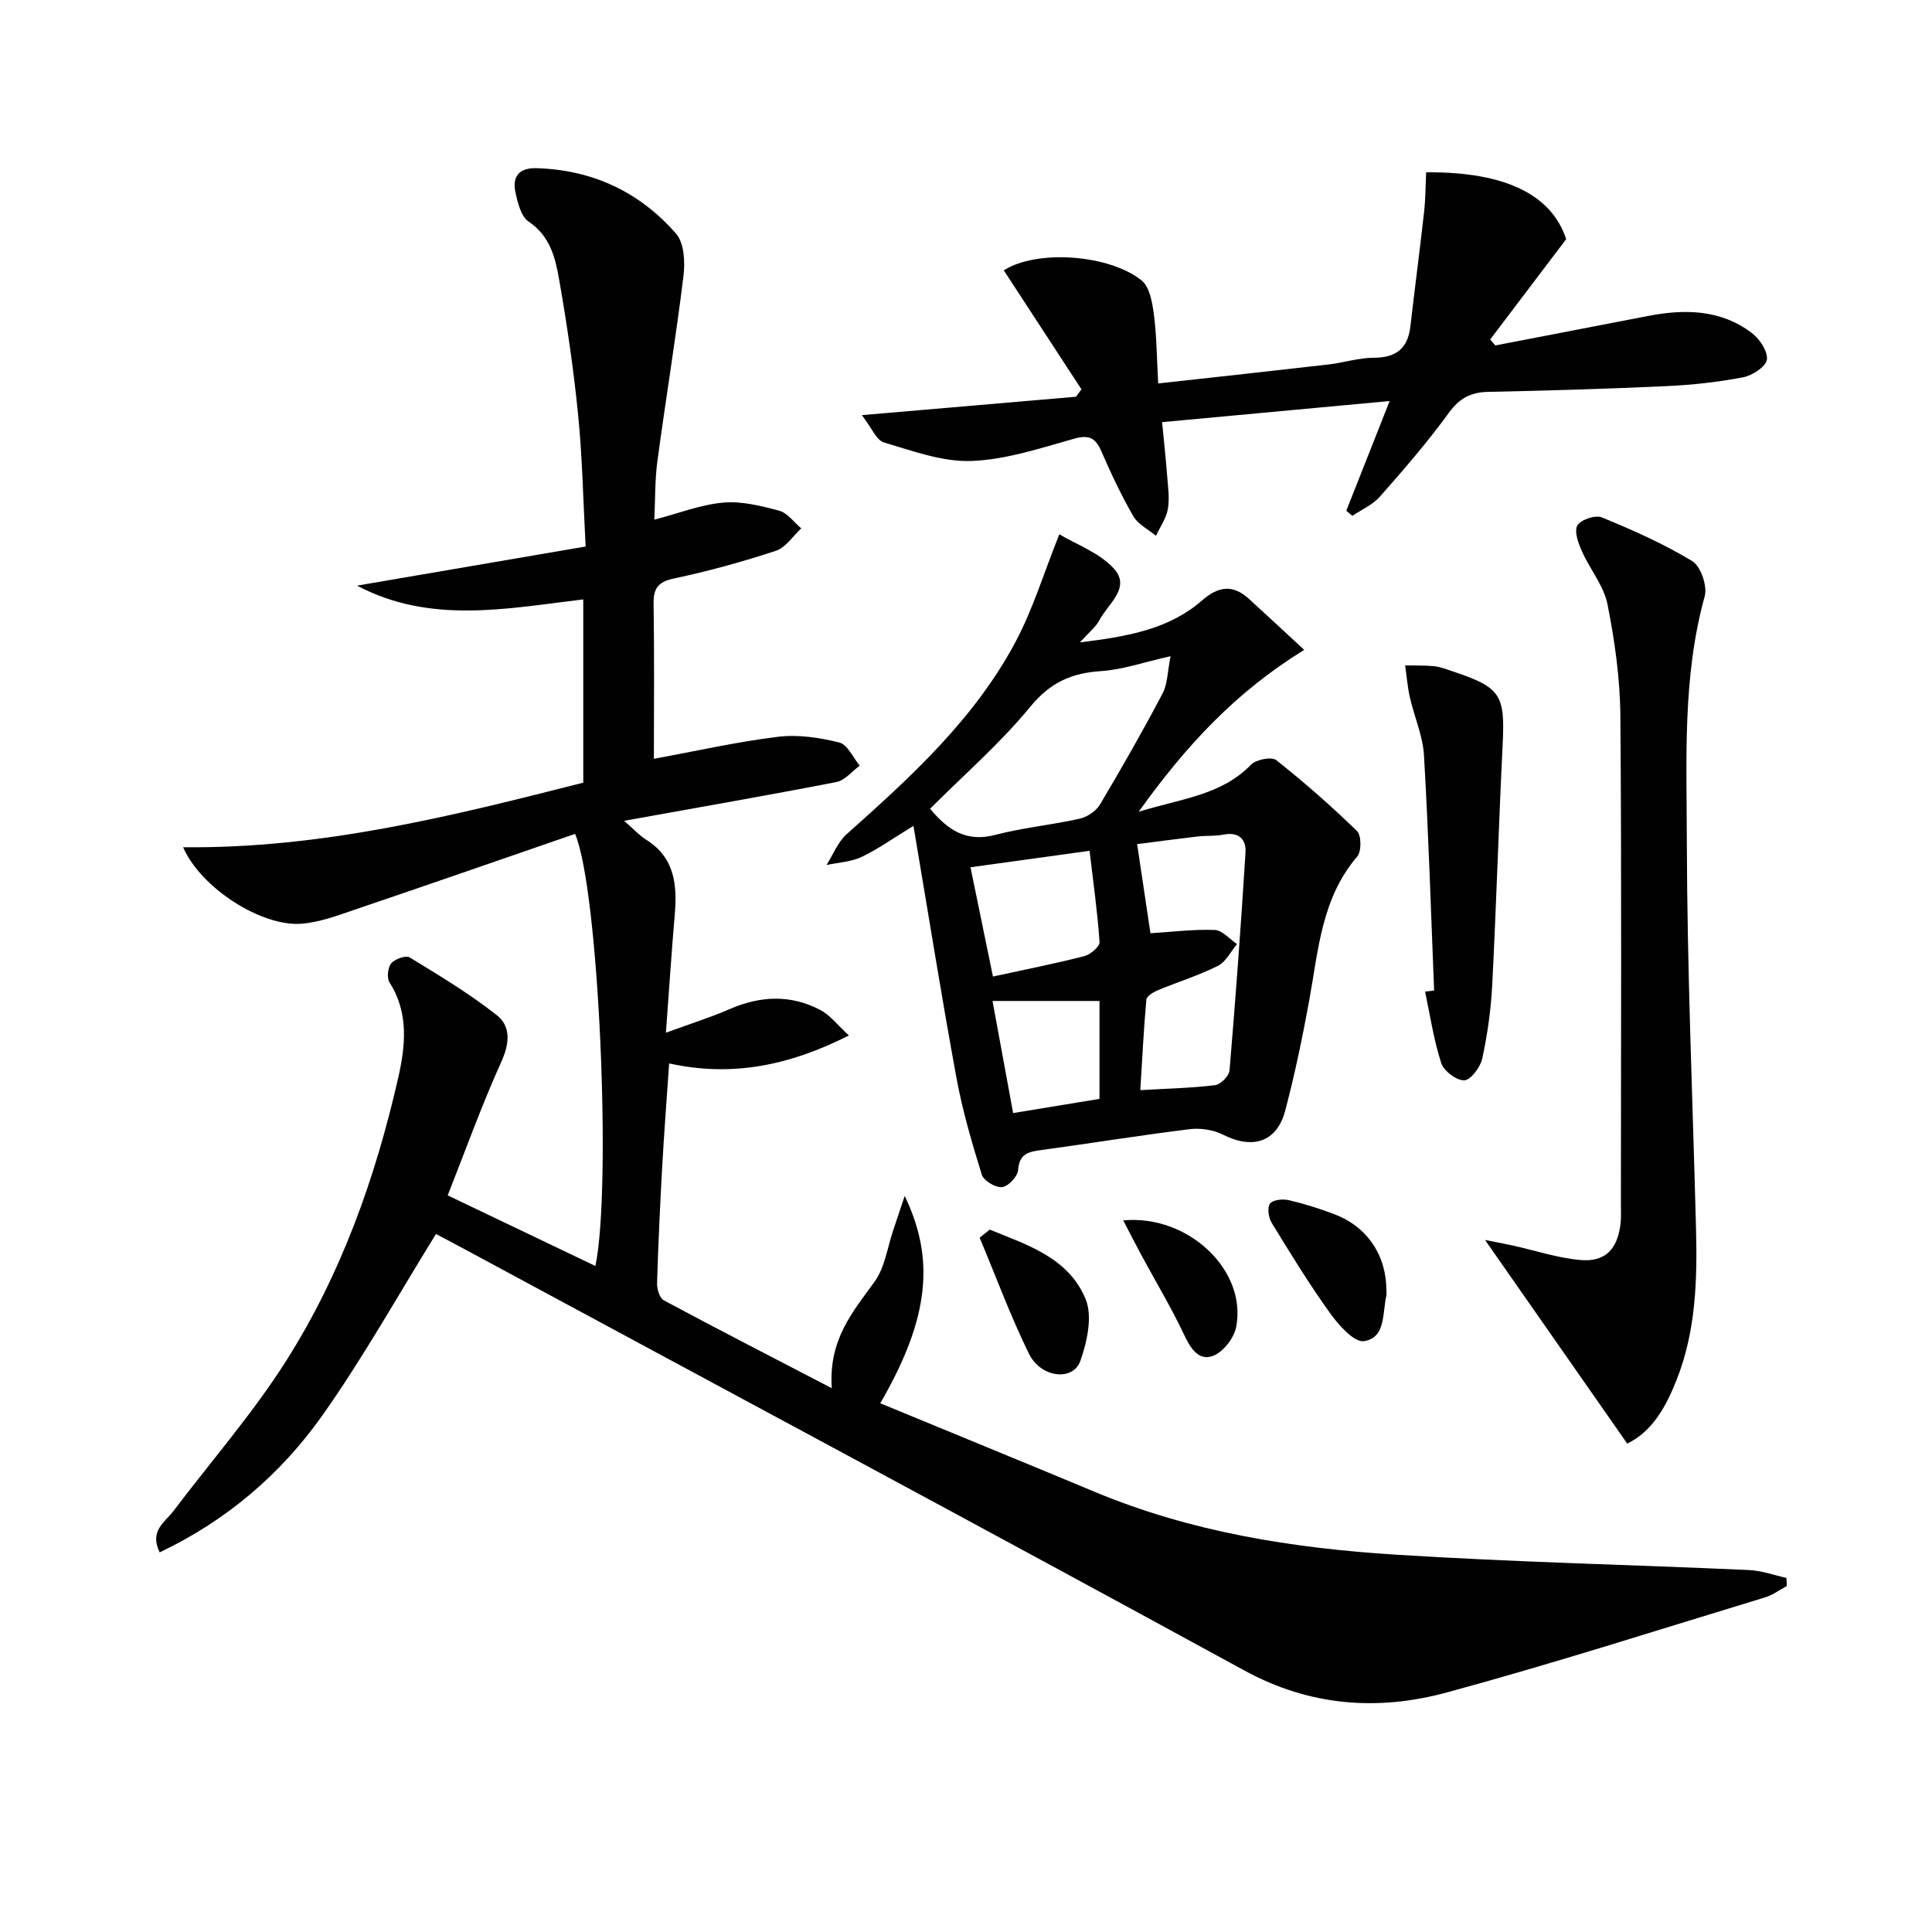
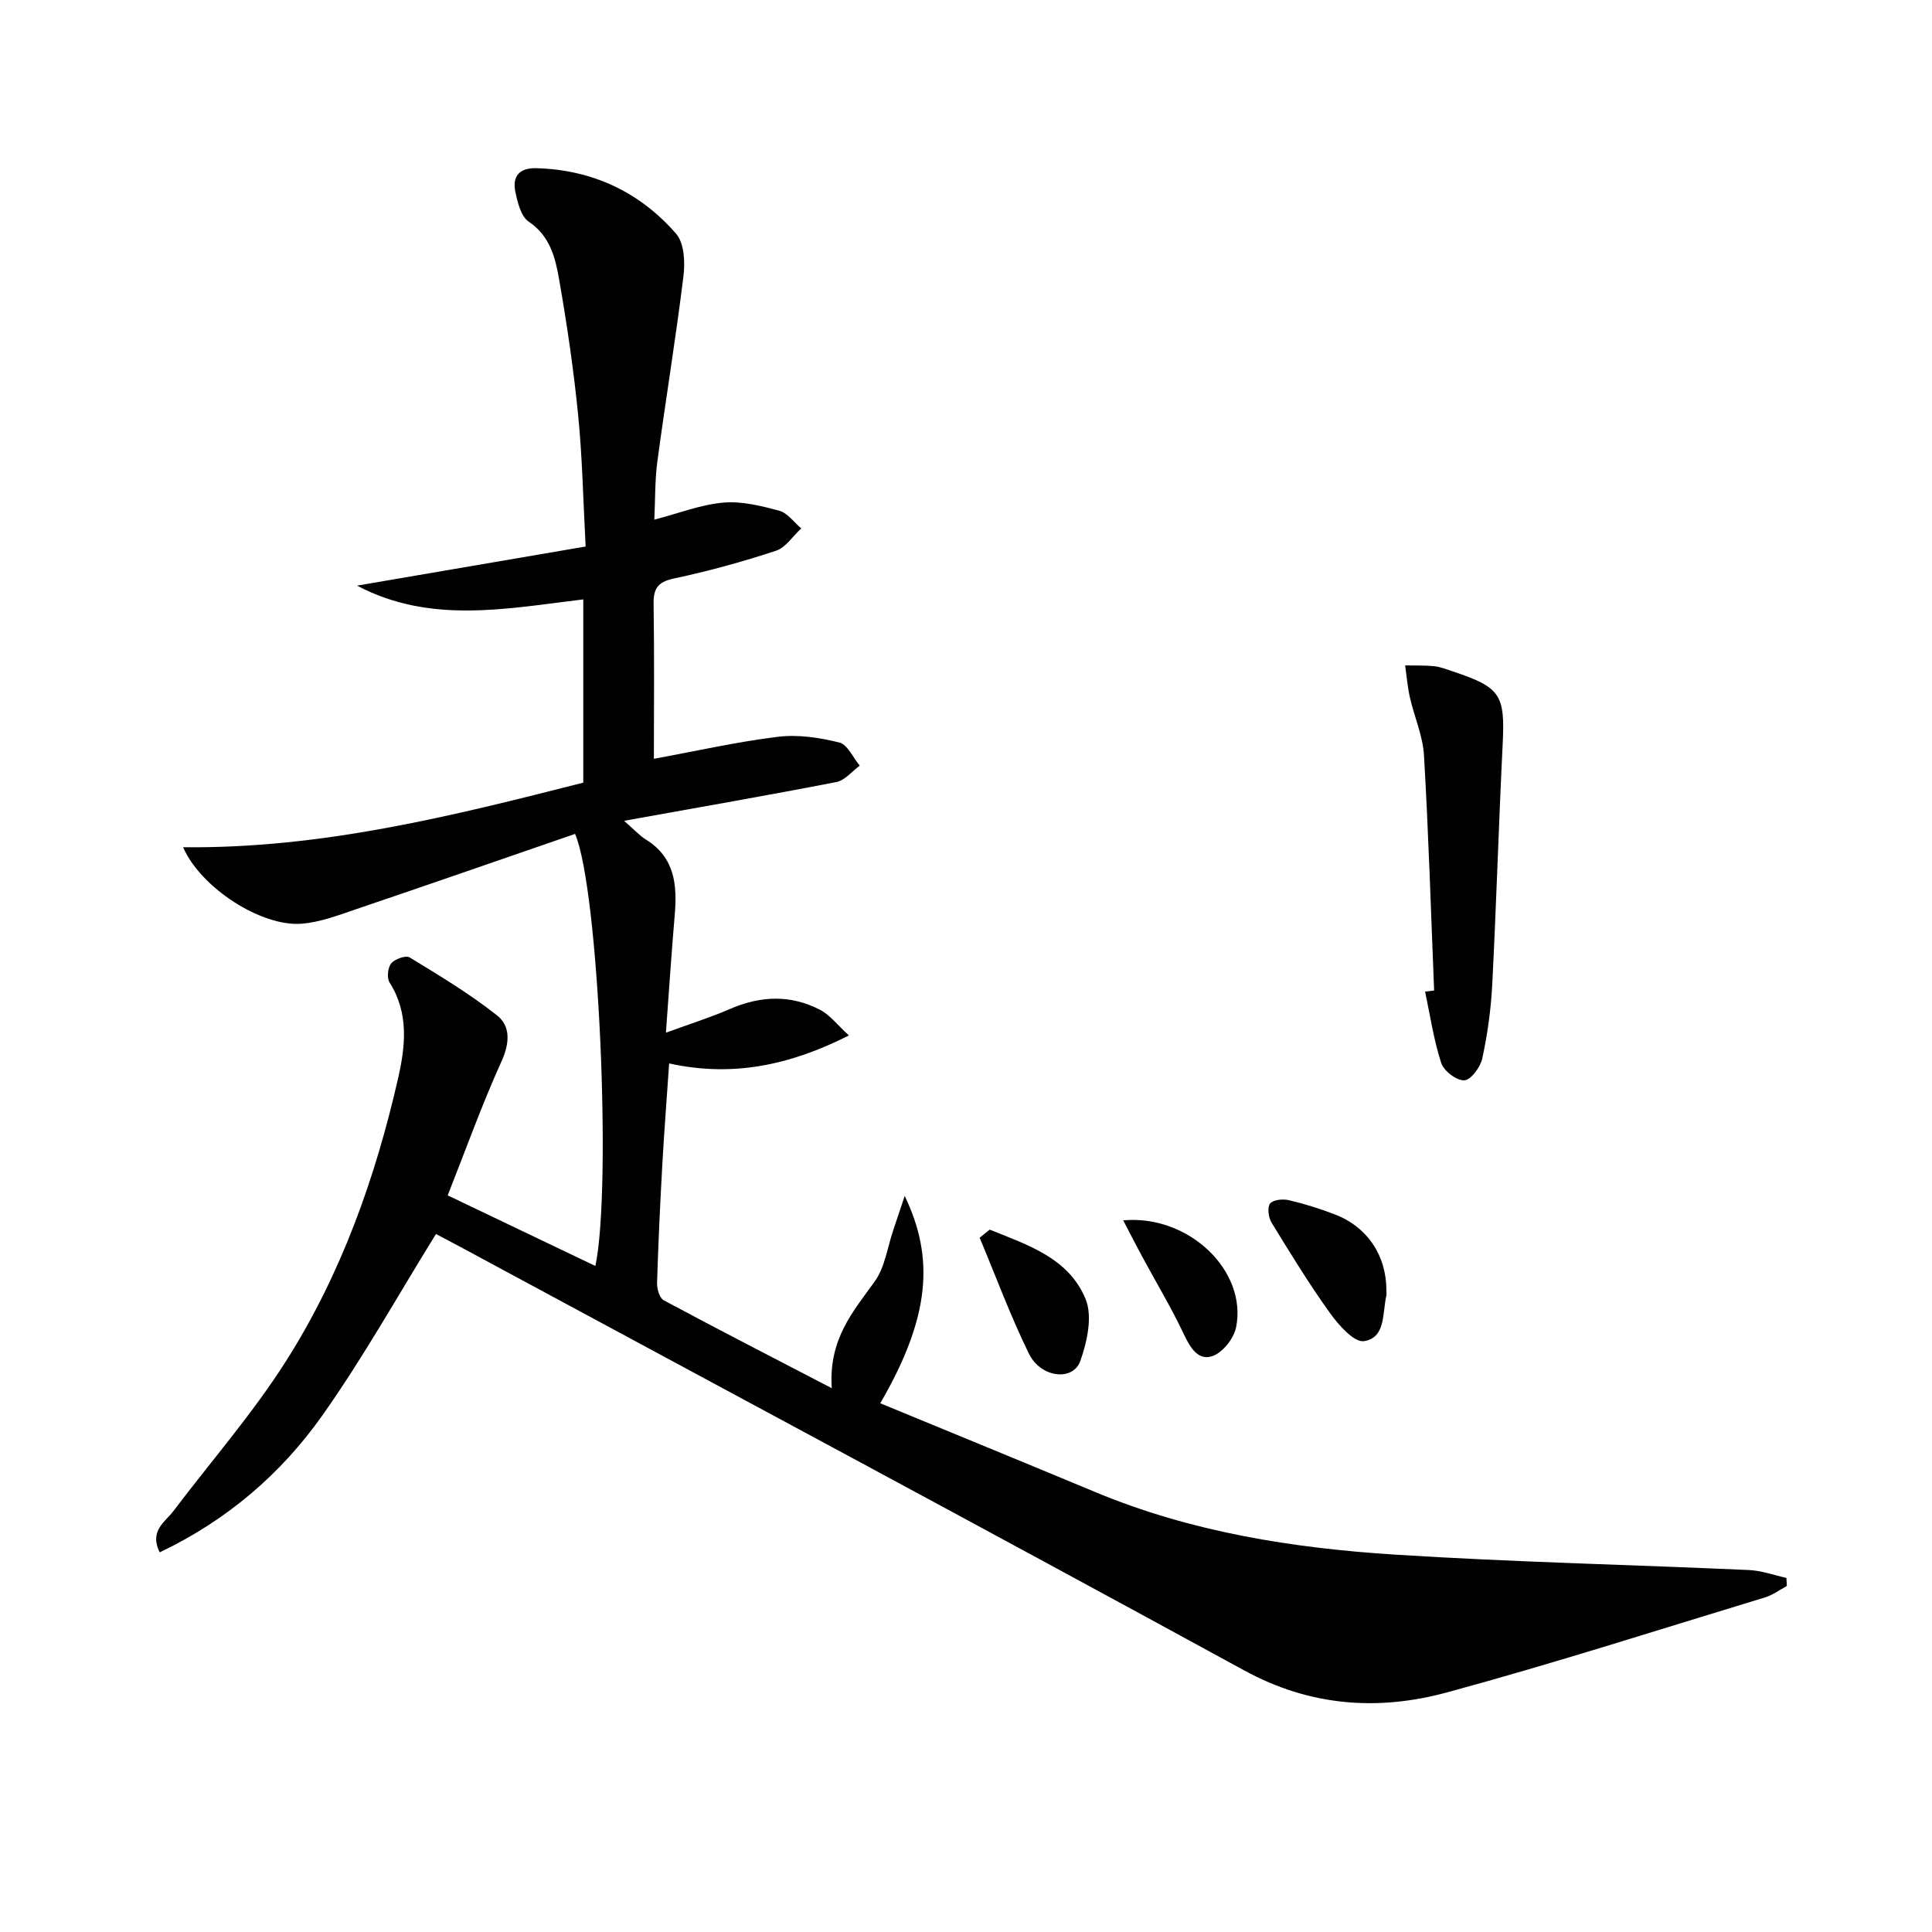
<svg xmlns="http://www.w3.org/2000/svg" enable-background="new 0 0 400 400" viewBox="0 0 400 400">
  <g fill="#010101">
    <path d="m182.25 290.53c15.1 6.23 29.82 12.26 44.5 18.38 19.88 8.29 40.86 11.61 62.11 12.96 24.39 1.55 48.84 2.09 73.26 3.19 2.6.12 5.16 1.06 7.74 1.63.03.56.06 1.11.09 1.67-1.5.8-2.91 1.88-4.51 2.36-21.92 6.66-43.74 13.67-65.84 19.67-14.31 3.89-28.37 2.9-42.02-4.56-53.99-29.48-108.22-58.52-162.36-87.72-1.89-1.02-3.81-2.01-4.96-2.62-7.87 12.7-15.06 25.6-23.54 37.59-8.59 12.13-19.79 21.72-33.66 28.32-2.2-4.48 1.12-6.27 2.86-8.57 7.8-10.33 16.39-20.15 23.3-31.04 11.4-17.95 18.5-37.9 23.21-58.58 1.49-6.56 2.28-13.46-1.78-19.8-.59-.93-.37-3.09.35-3.96.75-.9 3.02-1.71 3.81-1.23 6.18 3.77 12.42 7.52 18.09 12 2.84 2.25 2.64 5.75.93 9.52-4.06 8.97-7.39 18.27-11.14 27.75 10.54 5.04 20.52 9.81 30.58 14.62 3.39-16.11.73-77.98-4.21-89.46-15.04 5.19-30.16 10.45-45.33 15.59-3.71 1.26-7.51 2.72-11.35 3.01-8.18.63-20.76-7.33-24.47-15.84 28.7.32 55.75-6.48 82.85-13.37 0-12.77 0-25.21 0-37.94-15.89 1.9-31.65 5.17-46.84-2.85 15.6-2.67 31.2-5.34 47.33-8.1-.52-9.67-.68-18.47-1.55-27.2-.93-9.4-2.31-18.78-3.94-28.09-.78-4.49-1.87-9-6.31-11.98-1.59-1.07-2.28-3.94-2.74-6.13-.69-3.23.8-5.03 4.36-4.93 11.62.34 21.38 4.93 28.91 13.57 1.69 1.94 1.88 5.91 1.52 8.79-1.57 12.81-3.68 25.56-5.4 38.35-.52 3.89-.43 7.87-.63 12.06 5.08-1.32 9.62-3.12 14.28-3.53 3.8-.34 7.83.67 11.59 1.68 1.72.47 3.05 2.4 4.55 3.66-1.73 1.59-3.21 3.96-5.24 4.63-6.92 2.28-13.99 4.23-21.12 5.74-3.38.72-4.26 2.1-4.21 5.31.17 10.64.06 21.27.06 32.02 8.89-1.63 17.26-3.53 25.73-4.56 4.14-.5 8.58.17 12.66 1.19 1.7.42 2.84 3.12 4.23 4.79-1.6 1.17-3.06 3.04-4.82 3.39-14.15 2.75-28.36 5.22-43.97 8.03 2.19 1.91 3.22 3.08 4.5 3.87 6.04 3.73 6.52 9.45 5.98 15.69-.65 7.59-1.15 15.19-1.82 24.31 5.11-1.87 9.25-3.17 13.21-4.89 6.34-2.76 12.62-3.04 18.75.18 2.03 1.06 3.54 3.11 5.93 5.28-12.44 6.29-24.32 8.64-37.22 5.79-.49 7.18-1.03 14.11-1.42 21.04-.45 8.14-.84 16.28-1.08 24.43-.04 1.21.51 3.1 1.38 3.57 11.08 5.95 22.28 11.7 34.79 18.2-.7-10.16 4.43-15.88 8.9-22.11 2.11-2.95 2.62-7.06 3.84-10.64.69-2.02 1.36-4.05 2.36-7.06 6.17 12.88 5.32 25.04-5.06 42.93z" />
-     <path d="m235.76 168.06c9.01-2.76 17.16-3.45 23.25-9.74 1.04-1.08 4.26-1.7 5.21-.95 5.82 4.6 11.42 9.51 16.73 14.69.93.9.95 4.22.05 5.27-7.4 8.64-8.04 19.38-9.94 29.8-1.4 7.65-2.98 15.29-4.97 22.81-1.72 6.53-6.72 8.09-12.86 4.99-2-1.01-4.66-1.42-6.89-1.15-10.21 1.26-20.37 2.91-30.57 4.3-2.65.36-4.75.64-4.98 4.17-.09 1.32-2.04 3.39-3.32 3.53-1.34.15-3.81-1.32-4.2-2.57-2.05-6.6-4-13.29-5.25-20.08-3.11-16.93-5.82-33.94-8.9-52.14-4.43 2.7-7.46 4.89-10.78 6.45-2.19 1.02-4.8 1.13-7.22 1.65 1.37-2.16 2.35-4.76 4.19-6.4 13.34-11.88 26.54-23.93 35.02-39.94 3.53-6.67 5.75-14.02 8.99-22.13 3.49 2.09 8.24 3.78 11.26 7.06 3.68 4-1.22 7.35-2.98 10.76-.68 1.32-1.99 2.31-4 4.56 10.12-1.24 18.52-2.79 25.29-8.7 3.34-2.92 6.34-3.35 9.64-.35 3.63 3.3 7.21 6.64 11.49 10.6-14.18 8.74-24.45 19.79-34.26 33.51zm-43.19-.62c3.7 4.48 7.56 6.97 13.47 5.42 5.74-1.51 11.73-2.06 17.53-3.37 1.56-.35 3.37-1.58 4.18-2.94 4.5-7.55 8.85-15.2 12.95-22.97 1.05-2 1.02-4.57 1.65-7.72-5.55 1.24-9.96 2.8-14.45 3.09-6.09.4-10.47 2.37-14.56 7.34-6.18 7.54-13.65 14.02-20.77 21.15zm45.62 25.78c4.52-.28 8.93-.85 13.32-.68 1.57.06 3.07 1.9 4.6 2.93-1.3 1.54-2.3 3.68-3.96 4.5-3.99 2-8.3 3.33-12.44 5.05-.93.39-2.31 1.22-2.37 1.95-.56 6.21-.86 12.44-1.25 18.73 5.61-.32 10.58-.43 15.49-1.03 1.14-.14 2.88-1.91 2.98-3.04 1.27-15.03 2.37-30.08 3.31-45.13.17-2.68-1.36-4.32-4.51-3.71-1.77.35-3.64.19-5.45.4-4.61.54-9.21 1.16-12.48 1.58 1 6.68 1.88 12.58 2.76 18.45zm-12.61-17.07c-9.05 1.25-16.68 2.31-24.65 3.41 1.54 7.47 3.01 14.65 4.65 22.62 6.76-1.47 12.87-2.67 18.9-4.22 1.28-.33 3.23-1.98 3.17-2.92-.42-6.18-1.3-12.33-2.07-18.89zm2.06 31.09c-7.56 0-14.63 0-22.15 0 1.43 7.75 2.81 15.28 4.27 23.21 6.23-1.02 12-1.97 17.88-2.94 0-6.9 0-13.31 0-20.27z" />
-     <path d="m239.79 79.39c12.54-1.39 23.91-2.62 35.27-3.93 3.13-.36 6.22-1.39 9.34-1.39 4.65-.01 7.09-1.91 7.61-6.53.9-7.88 1.95-15.74 2.83-23.63.31-2.75.3-5.53.43-8.24 16.55-.13 26.02 4.75 28.99 13.85-5.45 7.2-10.59 13.98-15.73 20.76.35.41.7.82 1.06 1.24 10.55-2.04 21.11-4.07 31.66-6.11 7.58-1.46 15-1.35 21.43 3.52 1.63 1.23 3.37 3.84 3.13 5.54-.22 1.47-3.03 3.29-4.94 3.65-5.19.99-10.51 1.58-15.79 1.82-12.3.57-24.6.94-36.91 1.19-3.64.07-5.99 1.29-8.22 4.36-4.39 6.05-9.31 11.72-14.25 17.33-1.49 1.69-3.78 2.68-5.71 3.98-.42-.36-.83-.72-1.25-1.07 2.87-7.26 5.74-14.52 8.97-22.7-16.26 1.51-31.51 2.92-47.11 4.37.37 3.87.77 7.46 1.04 11.06.18 2.31.54 4.7.15 6.93-.33 1.93-1.6 3.7-2.46 5.54-1.59-1.33-3.71-2.36-4.68-4.04-2.48-4.3-4.61-8.82-6.59-13.38-1.21-2.78-2.5-3.58-5.68-2.68-6.99 1.97-14.13 4.35-21.27 4.61-6 .22-12.18-2.09-18.11-3.84-1.56-.46-2.51-3-4.56-5.65 15.78-1.36 30.06-2.58 44.34-3.81.37-.51.75-1.03 1.12-1.54-5.36-8.22-10.72-16.43-16.08-24.63 6.87-4.37 21.81-3.29 28.52 2.08 1.69 1.35 2.24 4.59 2.56 7.07.58 4.38.59 8.84.89 14.27z" />
-     <path d="m336.9 298.88c-9.9-14.18-19.52-27.95-29.44-42.16 1.85.37 3.79.72 5.72 1.15 4.67 1.03 9.28 2.58 14 3 5.11.45 7.62-2.15 8.3-7.24.2-1.48.11-2.99.11-4.49.01-33.63.16-67.26-.11-100.89-.06-7.74-1.16-15.55-2.67-23.15-.77-3.86-3.65-7.25-5.3-10.98-.74-1.67-1.64-4.15-.93-5.34.72-1.2 3.74-2.21 5.07-1.66 6.41 2.64 12.82 5.47 18.72 9.06 1.76 1.07 3.16 5.18 2.57 7.29-4.61 16.63-3.73 33.67-3.7 50.53.06 26.76 1.21 53.52 1.9 80.27.28 10.67-.01 21.28-4.01 31.4-2.21 5.61-5.06 10.72-10.23 13.21z" />
    <path d="m296.92 205.07c-.66-16.23-1.15-32.47-2.1-48.68-.23-4.03-2-7.96-2.91-11.97-.5-2.18-.67-4.43-.99-6.65 2.01.04 4.02-.04 6.01.16 1.3.14 2.57.65 3.83 1.07 9.97 3.31 10.86 4.84 10.35 15.13-.82 16.58-1.31 33.18-2.16 49.76-.26 5.11-.98 10.25-2.06 15.25-.39 1.8-2.36 4.46-3.72 4.53-1.59.08-4.24-1.93-4.78-3.58-1.56-4.79-2.29-9.84-3.34-14.79.62-.06 1.24-.14 1.87-.23z" />
    <path d="m287.04 267.26c0 .33.06.68-.01 1-.84 3.58-.09 8.72-4.63 9.41-2.03.31-5.23-3.29-7-5.76-4.35-6.05-8.26-12.44-12.15-18.8-.64-1.05-.91-3.16-.29-3.93.64-.8 2.67-.99 3.91-.69 3.22.75 6.4 1.75 9.49 2.94 6.78 2.6 10.71 8.56 10.68 15.83z" />
    <path d="m204.91 254.58c7.77 3.16 16.34 5.82 19.86 14.4 1.46 3.57.31 8.82-1.1 12.79-1.51 4.26-8.19 3.51-10.64-1.5-3.82-7.8-6.84-15.99-10.2-24.01.7-.56 1.39-1.12 2.08-1.68z" />
    <path d="m232.55 252.66c13.6-1.22 25.68 10.46 23.38 22.1-.45 2.29-2.69 5.17-4.78 5.96-2.99 1.12-4.67-1.57-6.01-4.41-2.6-5.52-5.77-10.78-8.67-16.16-1.3-2.39-2.53-4.82-3.92-7.49z" />
  </g>
</svg>